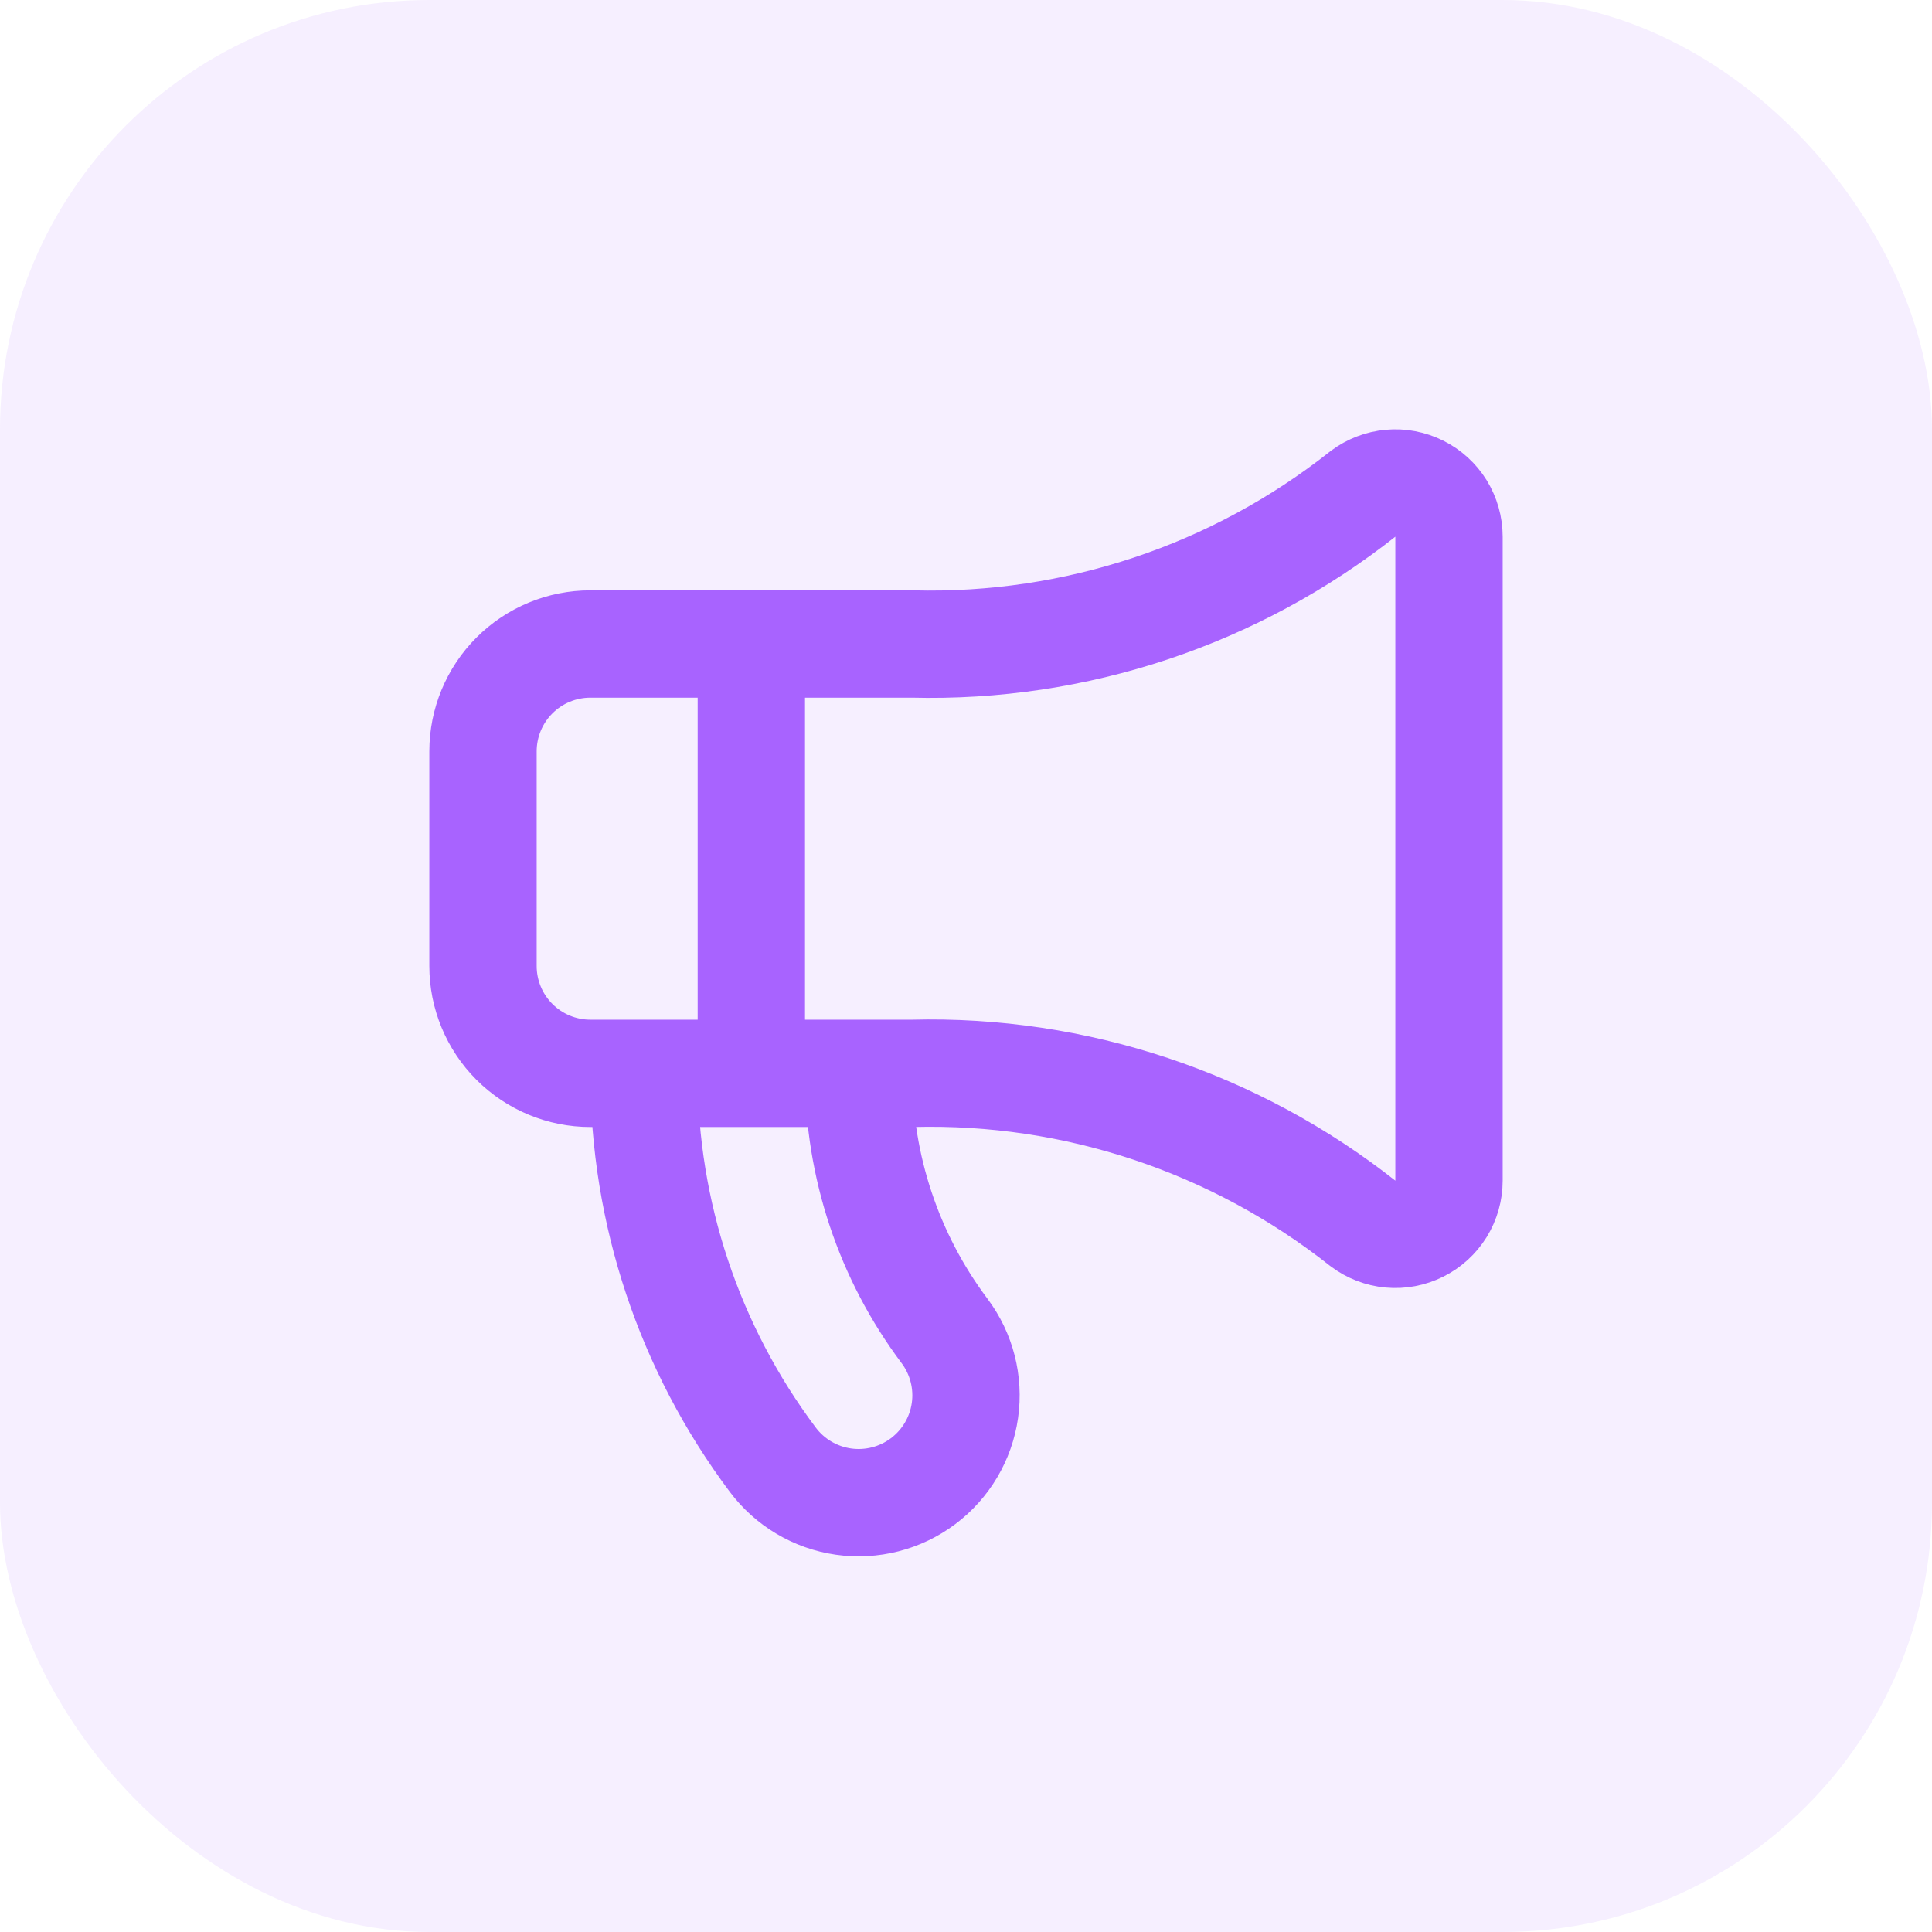
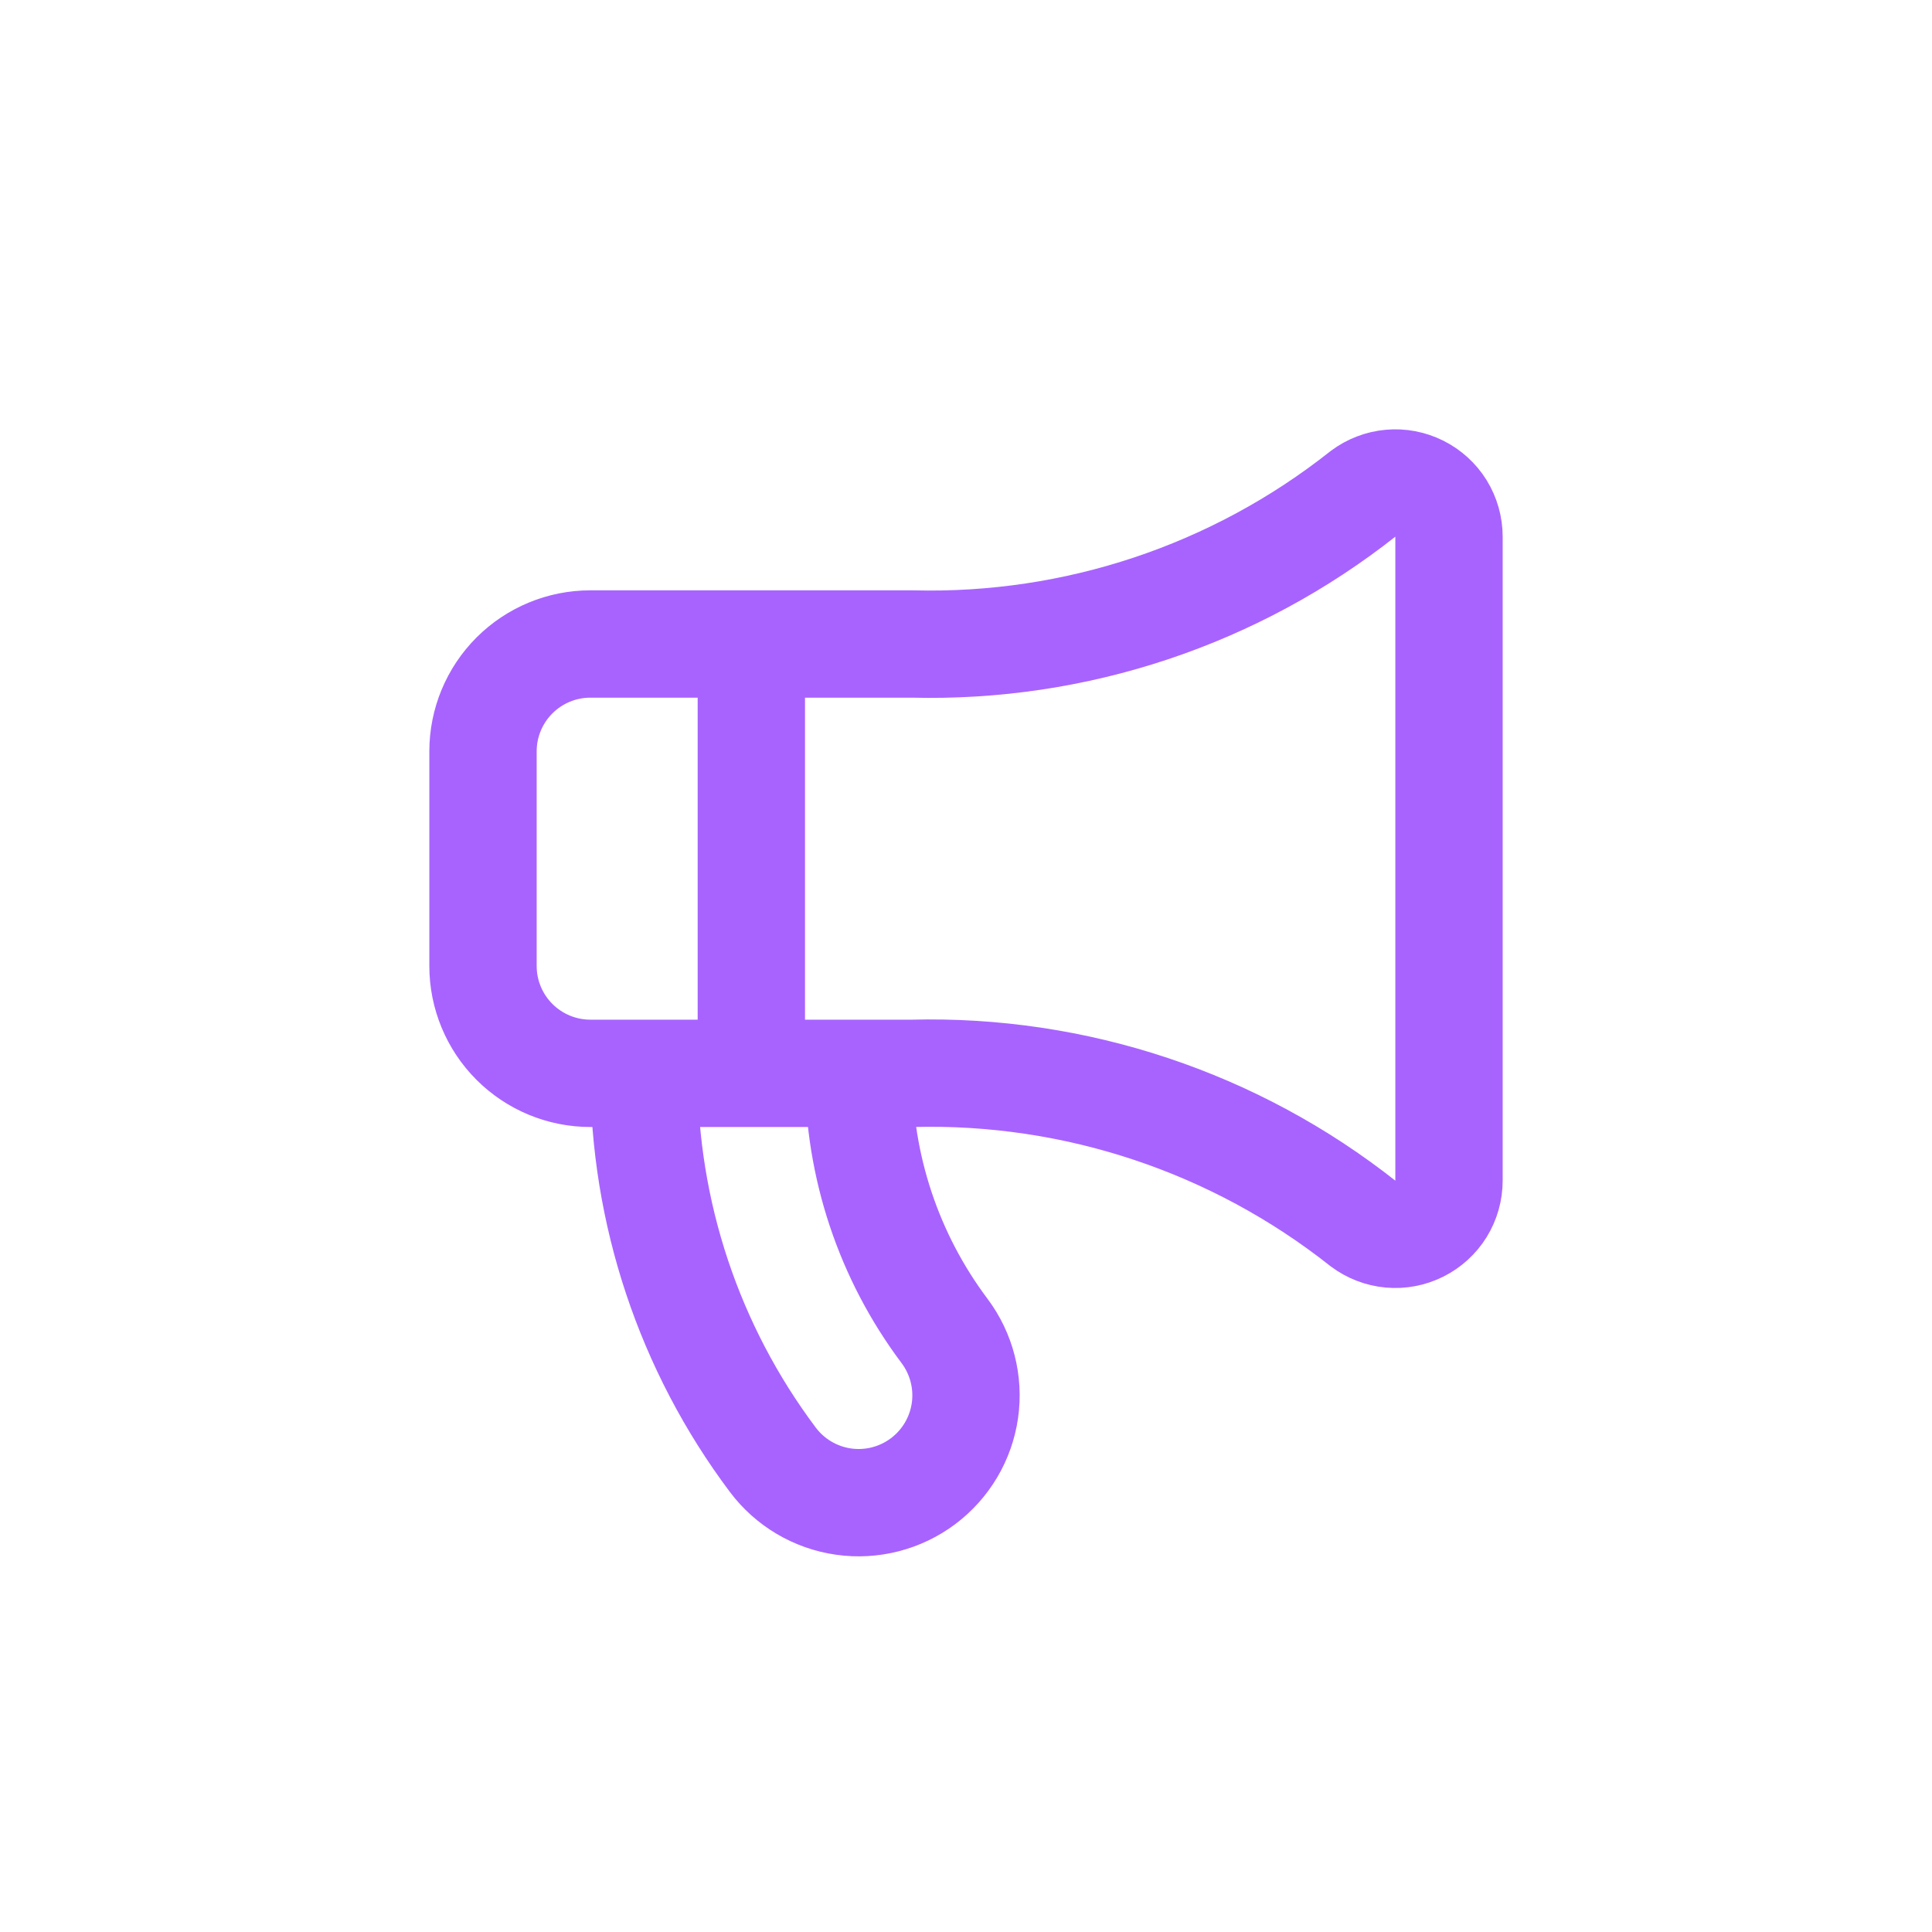
<svg xmlns="http://www.w3.org/2000/svg" width="36" height="36" viewBox="0 0 36 36" fill="none">
-   <rect width="36" height="36" rx="8" fill="#A863FF" fill-opacity="0.1" />
  <path d="M12 20C12 22.596 12.842 25.123 14.4 27.2C14.718 27.624 15.192 27.905 15.717 27.98C16.242 28.055 16.776 27.918 17.2 27.6C17.624 27.282 17.905 26.808 17.98 26.283C18.055 25.758 17.918 25.224 17.6 24.8C16.561 23.415 16 21.731 16 20M14 12V20M17 12C20.041 12.078 23.014 11.088 25.4 9.2C25.549 9.089 25.725 9.021 25.91 9.004C26.095 8.987 26.281 9.023 26.447 9.106C26.613 9.189 26.753 9.316 26.851 9.474C26.948 9.632 27 9.814 27 10V22C27 22.186 26.948 22.368 26.851 22.526C26.753 22.684 26.613 22.811 26.447 22.894C26.281 22.977 26.095 23.013 25.91 22.996C25.725 22.979 25.549 22.911 25.4 22.8C23.014 20.913 20.041 19.922 17 20H11C10.47 20 9.961 19.789 9.586 19.414C9.211 19.039 9 18.53 9 18V14C9 13.47 9.211 12.961 9.586 12.586C9.961 12.211 10.47 12 11 12H17Z" stroke="#A863FF" stroke-width="2" stroke-linecap="round" stroke-linejoin="round" />
</svg>